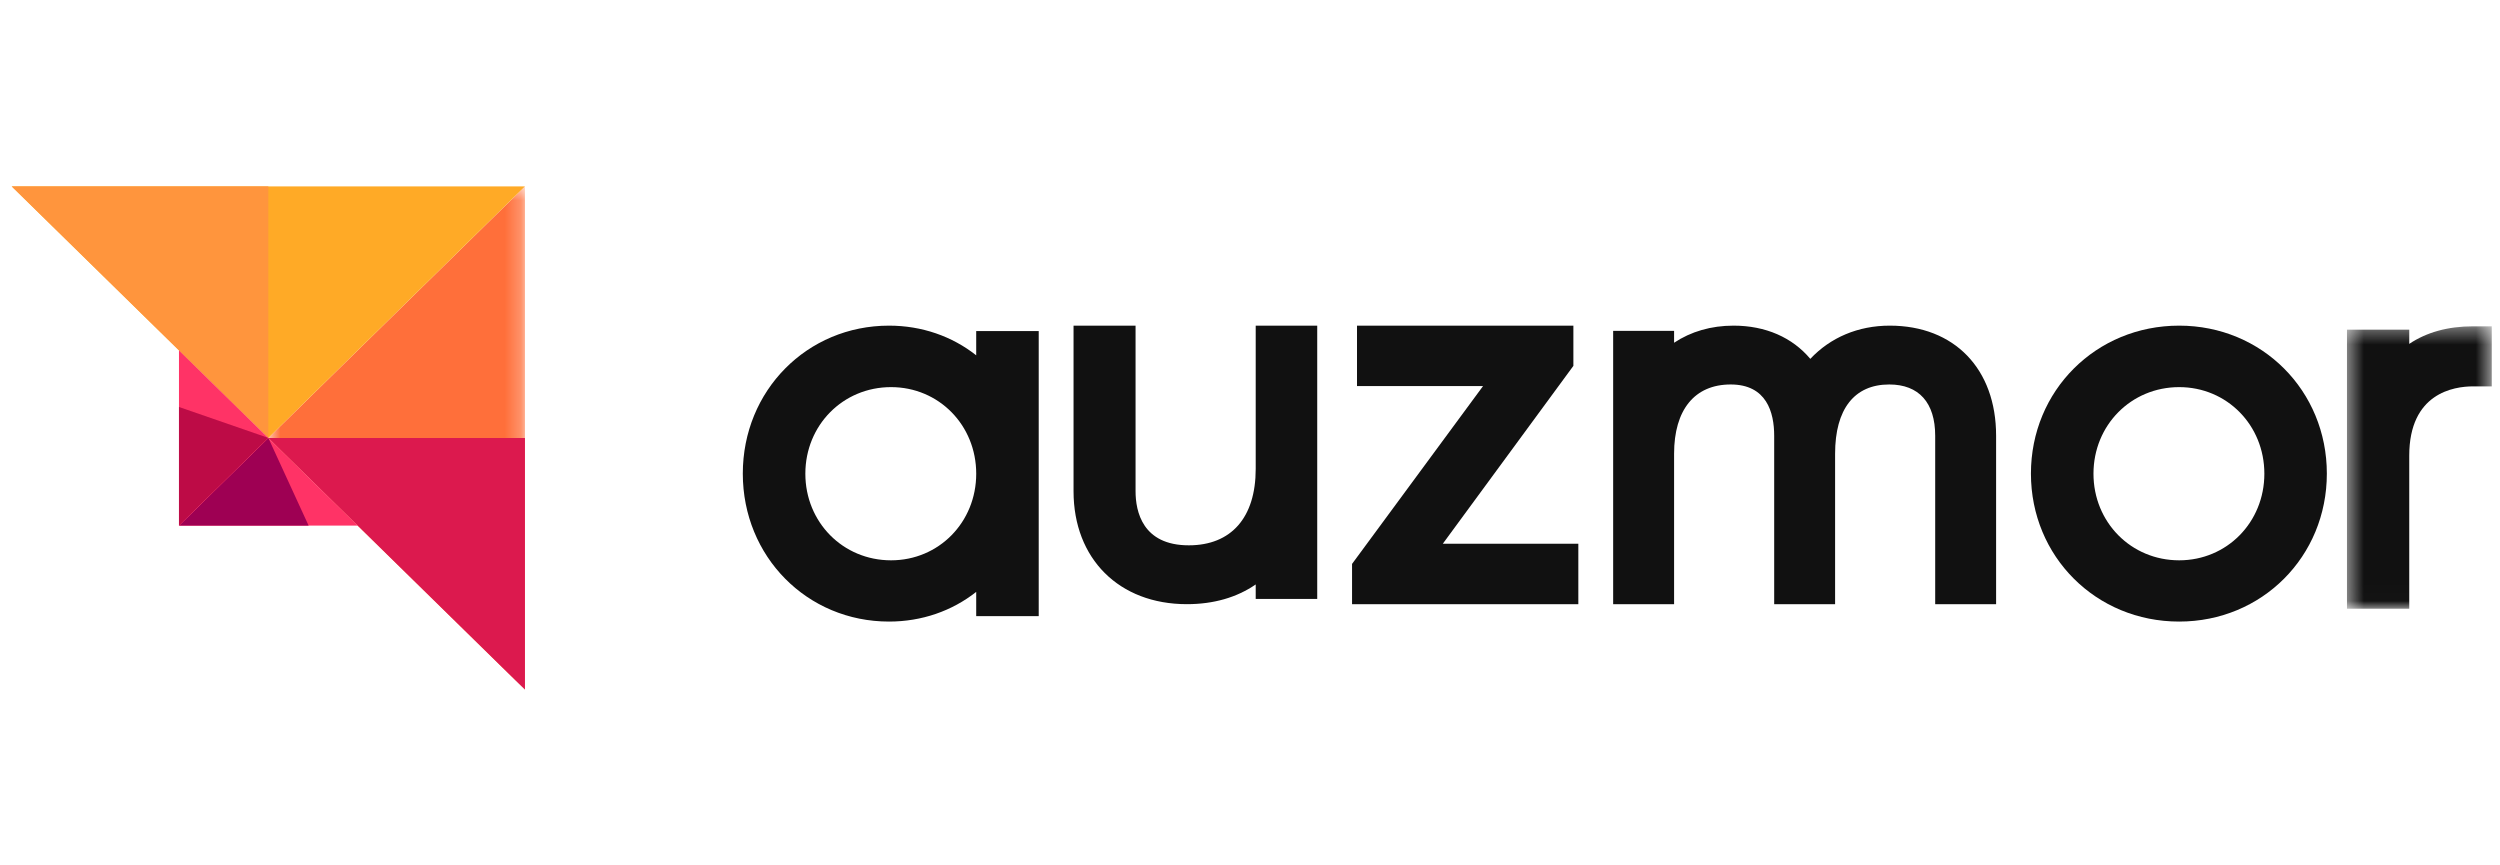
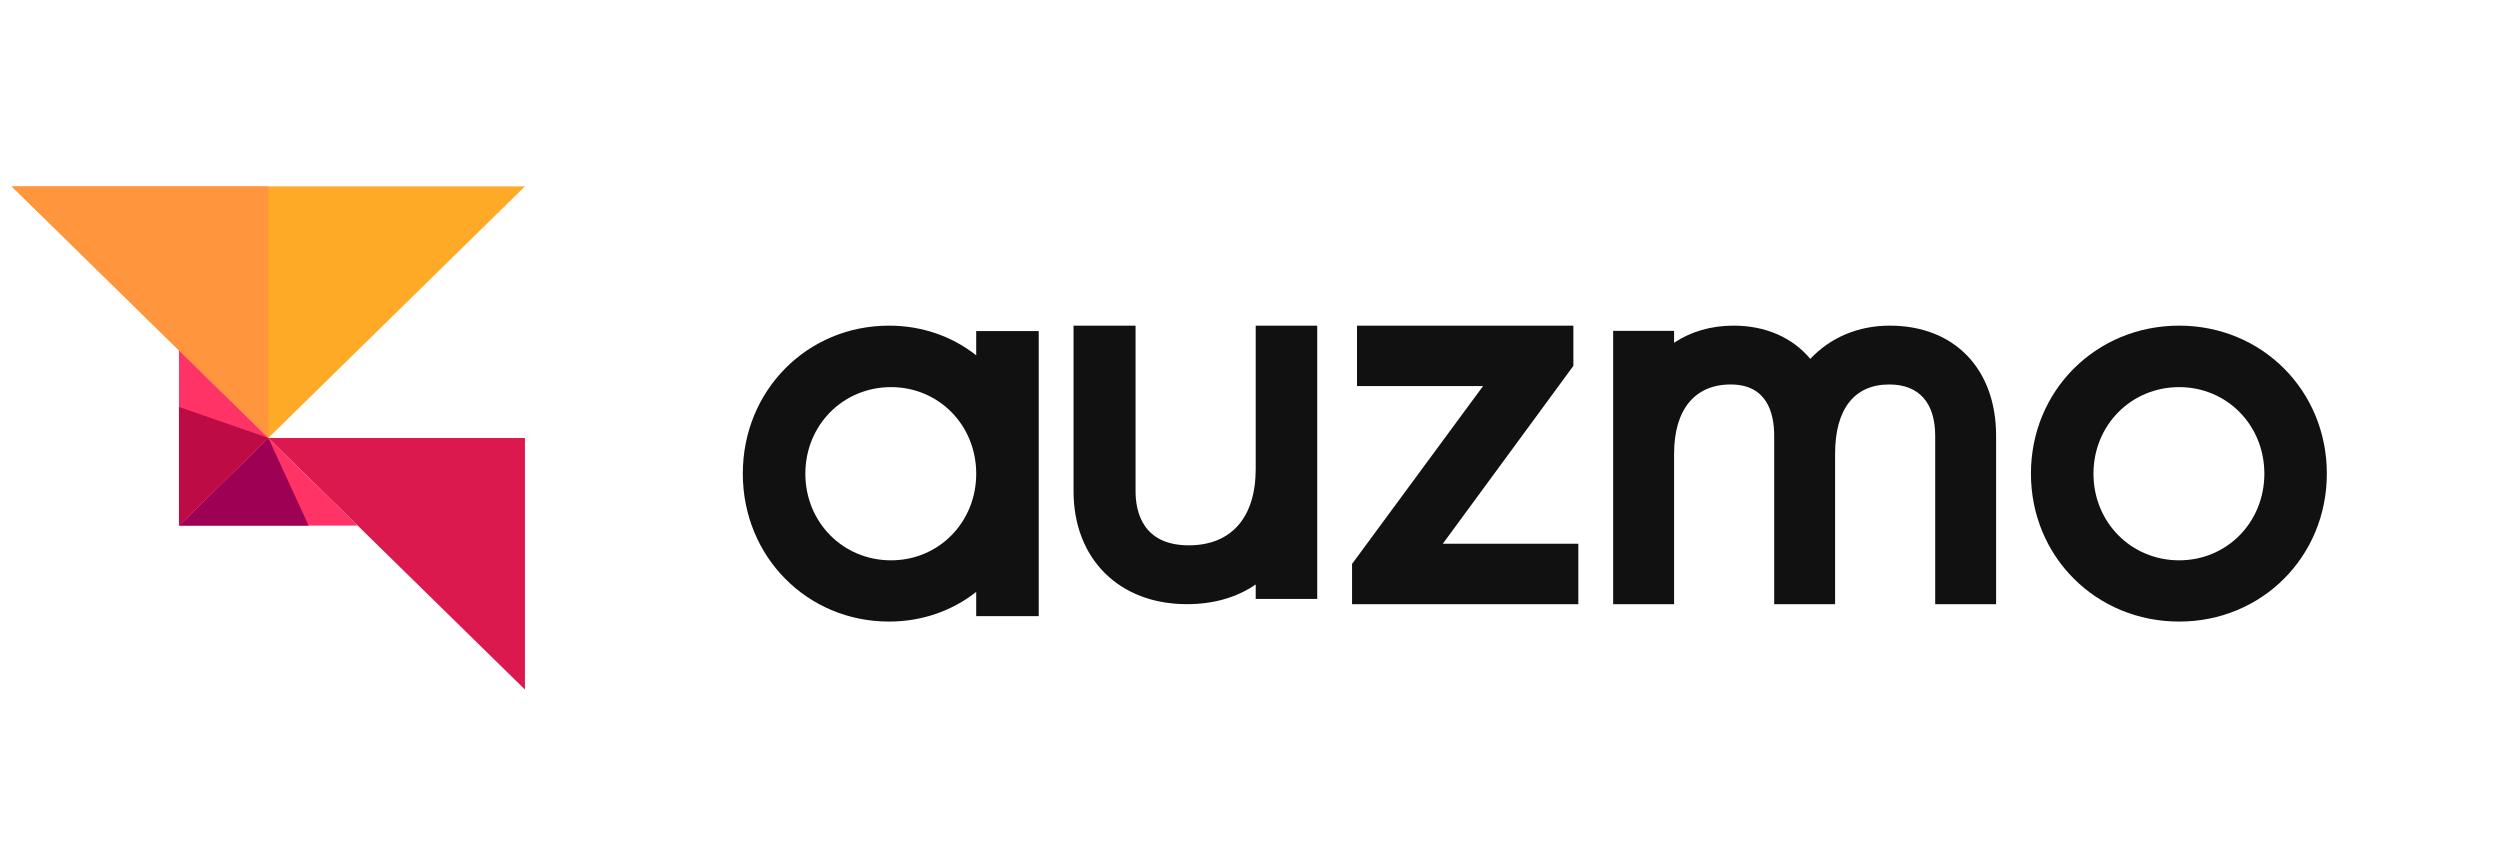
<svg xmlns="http://www.w3.org/2000/svg" width="156" height="54" viewBox="0 0 156 54" fill="none">
  <g style="mix-blend-mode:luminosity">
    <path fill-rule="evenodd" clip-rule="evenodd" d="M55.601 34.964C52.603 34.964 50.254 32.59 50.254 29.56C50.254 26.53 52.603 24.156 55.601 24.156C58.582 24.156 60.916 26.53 60.916 29.56C60.916 32.59 58.582 34.964 55.601 34.964ZM60.915 22.172C59.41 20.983 57.519 20.32 55.476 20.32C50.359 20.32 46.351 24.375 46.351 29.553C46.351 34.73 50.359 38.786 55.476 38.786C57.519 38.786 59.41 38.123 60.915 36.934V38.446H64.816V20.66H60.915V22.172Z" fill="#111111" />
    <path fill-rule="evenodd" clip-rule="evenodd" d="M78.356 29.262C78.356 32.291 76.834 34.028 74.181 34.028C71.29 34.028 70.859 31.914 70.859 30.653V20.32H66.989V30.653C66.989 34.868 69.83 37.7 74.059 37.7C75.733 37.7 77.181 37.28 78.356 36.469V37.374H82.195V20.32H78.356V29.262Z" fill="#111111" />
    <path fill-rule="evenodd" clip-rule="evenodd" d="M98.179 22.83V20.32H84.677V24.091H92.542L84.368 35.188V37.7H98.488V33.929H90.031L98.179 22.83Z" fill="#111111" />
    <path fill-rule="evenodd" clip-rule="evenodd" d="M117.92 20.32C115.948 20.32 114.218 21.058 112.963 22.393C111.843 21.058 110.174 20.32 108.174 20.32C106.773 20.32 105.515 20.688 104.463 21.387V20.646H100.661V37.7H104.463V28.314C104.463 25.567 105.749 23.991 107.993 23.991C110.237 23.991 110.709 25.73 110.709 27.189V37.7H114.51V28.314C114.51 25.526 115.71 23.991 117.889 23.991C119.738 23.991 120.756 25.127 120.756 27.189V37.7H124.557V27.189C124.557 23.017 121.952 20.32 117.92 20.32Z" fill="#111111" />
    <path fill-rule="evenodd" clip-rule="evenodd" d="M135.981 34.964C132.982 34.964 130.633 32.59 130.633 29.56C130.633 26.53 132.982 24.156 135.981 24.156C138.961 24.156 141.296 26.53 141.296 29.56C141.296 32.59 138.961 34.964 135.981 34.964ZM135.978 20.32C130.792 20.32 126.73 24.375 126.73 29.553C126.73 34.73 130.792 38.786 135.978 38.786C141.147 38.786 145.195 34.73 145.195 29.553C145.195 24.375 141.147 20.32 135.978 20.32Z" fill="#111111" />
    <mask id="mask0_2289_1039" style="mask-type:alpha" maskUnits="userSpaceOnUse" x="146" y="20" width="10" height="18">
-       <path fill-rule="evenodd" clip-rule="evenodd" d="M146.451 20.362H155.486V37.987H146.451V20.362Z" fill="white" />
+       <path fill-rule="evenodd" clip-rule="evenodd" d="M146.451 20.362H155.486V37.987V20.362Z" fill="white" />
    </mask>
    <g mask="url(#mask0_2289_1039)">
      <path fill-rule="evenodd" clip-rule="evenodd" d="M154.315 20.362C152.752 20.362 151.414 20.735 150.337 21.458V20.573H146.451V37.987H150.337V28.434C150.337 24.532 153.118 24.11 154.315 24.11H155.486V20.362H154.315Z" fill="#111111" />
    </g>
    <mask id="mask1_2289_1039" style="mask-type:alpha" maskUnits="userSpaceOnUse" x="16" y="11" width="17" height="33">
-       <path fill-rule="evenodd" clip-rule="evenodd" d="M16.743 11.63H32.757V43.03H16.743V11.63Z" fill="white" />
-     </mask>
+       </mask>
    <g mask="url(#mask1_2289_1039)">
      <path fill-rule="evenodd" clip-rule="evenodd" d="M32.757 43.03L16.743 27.33L32.757 11.63V43.03Z" fill="#FF6F3A" />
    </g>
    <path fill-rule="evenodd" clip-rule="evenodd" d="M32.757 43.03L16.743 27.33H32.757V43.03Z" fill="#DC194E" />
    <path fill-rule="evenodd" clip-rule="evenodd" d="M0.73 11.63L16.744 27.33L32.757 11.63H0.73Z" fill="#FFAA26" />
    <path fill-rule="evenodd" clip-rule="evenodd" d="M0.73 11.63L16.744 27.33V11.63H0.73Z" fill="#FF953D" />
    <path fill-rule="evenodd" clip-rule="evenodd" d="M11.168 32.798H22.323L16.745 27.33L11.168 32.798Z" fill="#FF3366" />
    <path fill-rule="evenodd" clip-rule="evenodd" d="M11.168 32.798H19.258L16.745 27.33L11.168 32.798Z" fill="#9E0053" />
    <path fill-rule="evenodd" clip-rule="evenodd" d="M11.168 32.801L16.745 27.332L11.168 21.864V32.801Z" fill="#FF3366" />
    <path fill-rule="evenodd" clip-rule="evenodd" d="M11.168 32.795L16.745 27.326L11.168 25.395V32.795Z" fill="#BD0B46" />
  </g>
</svg>